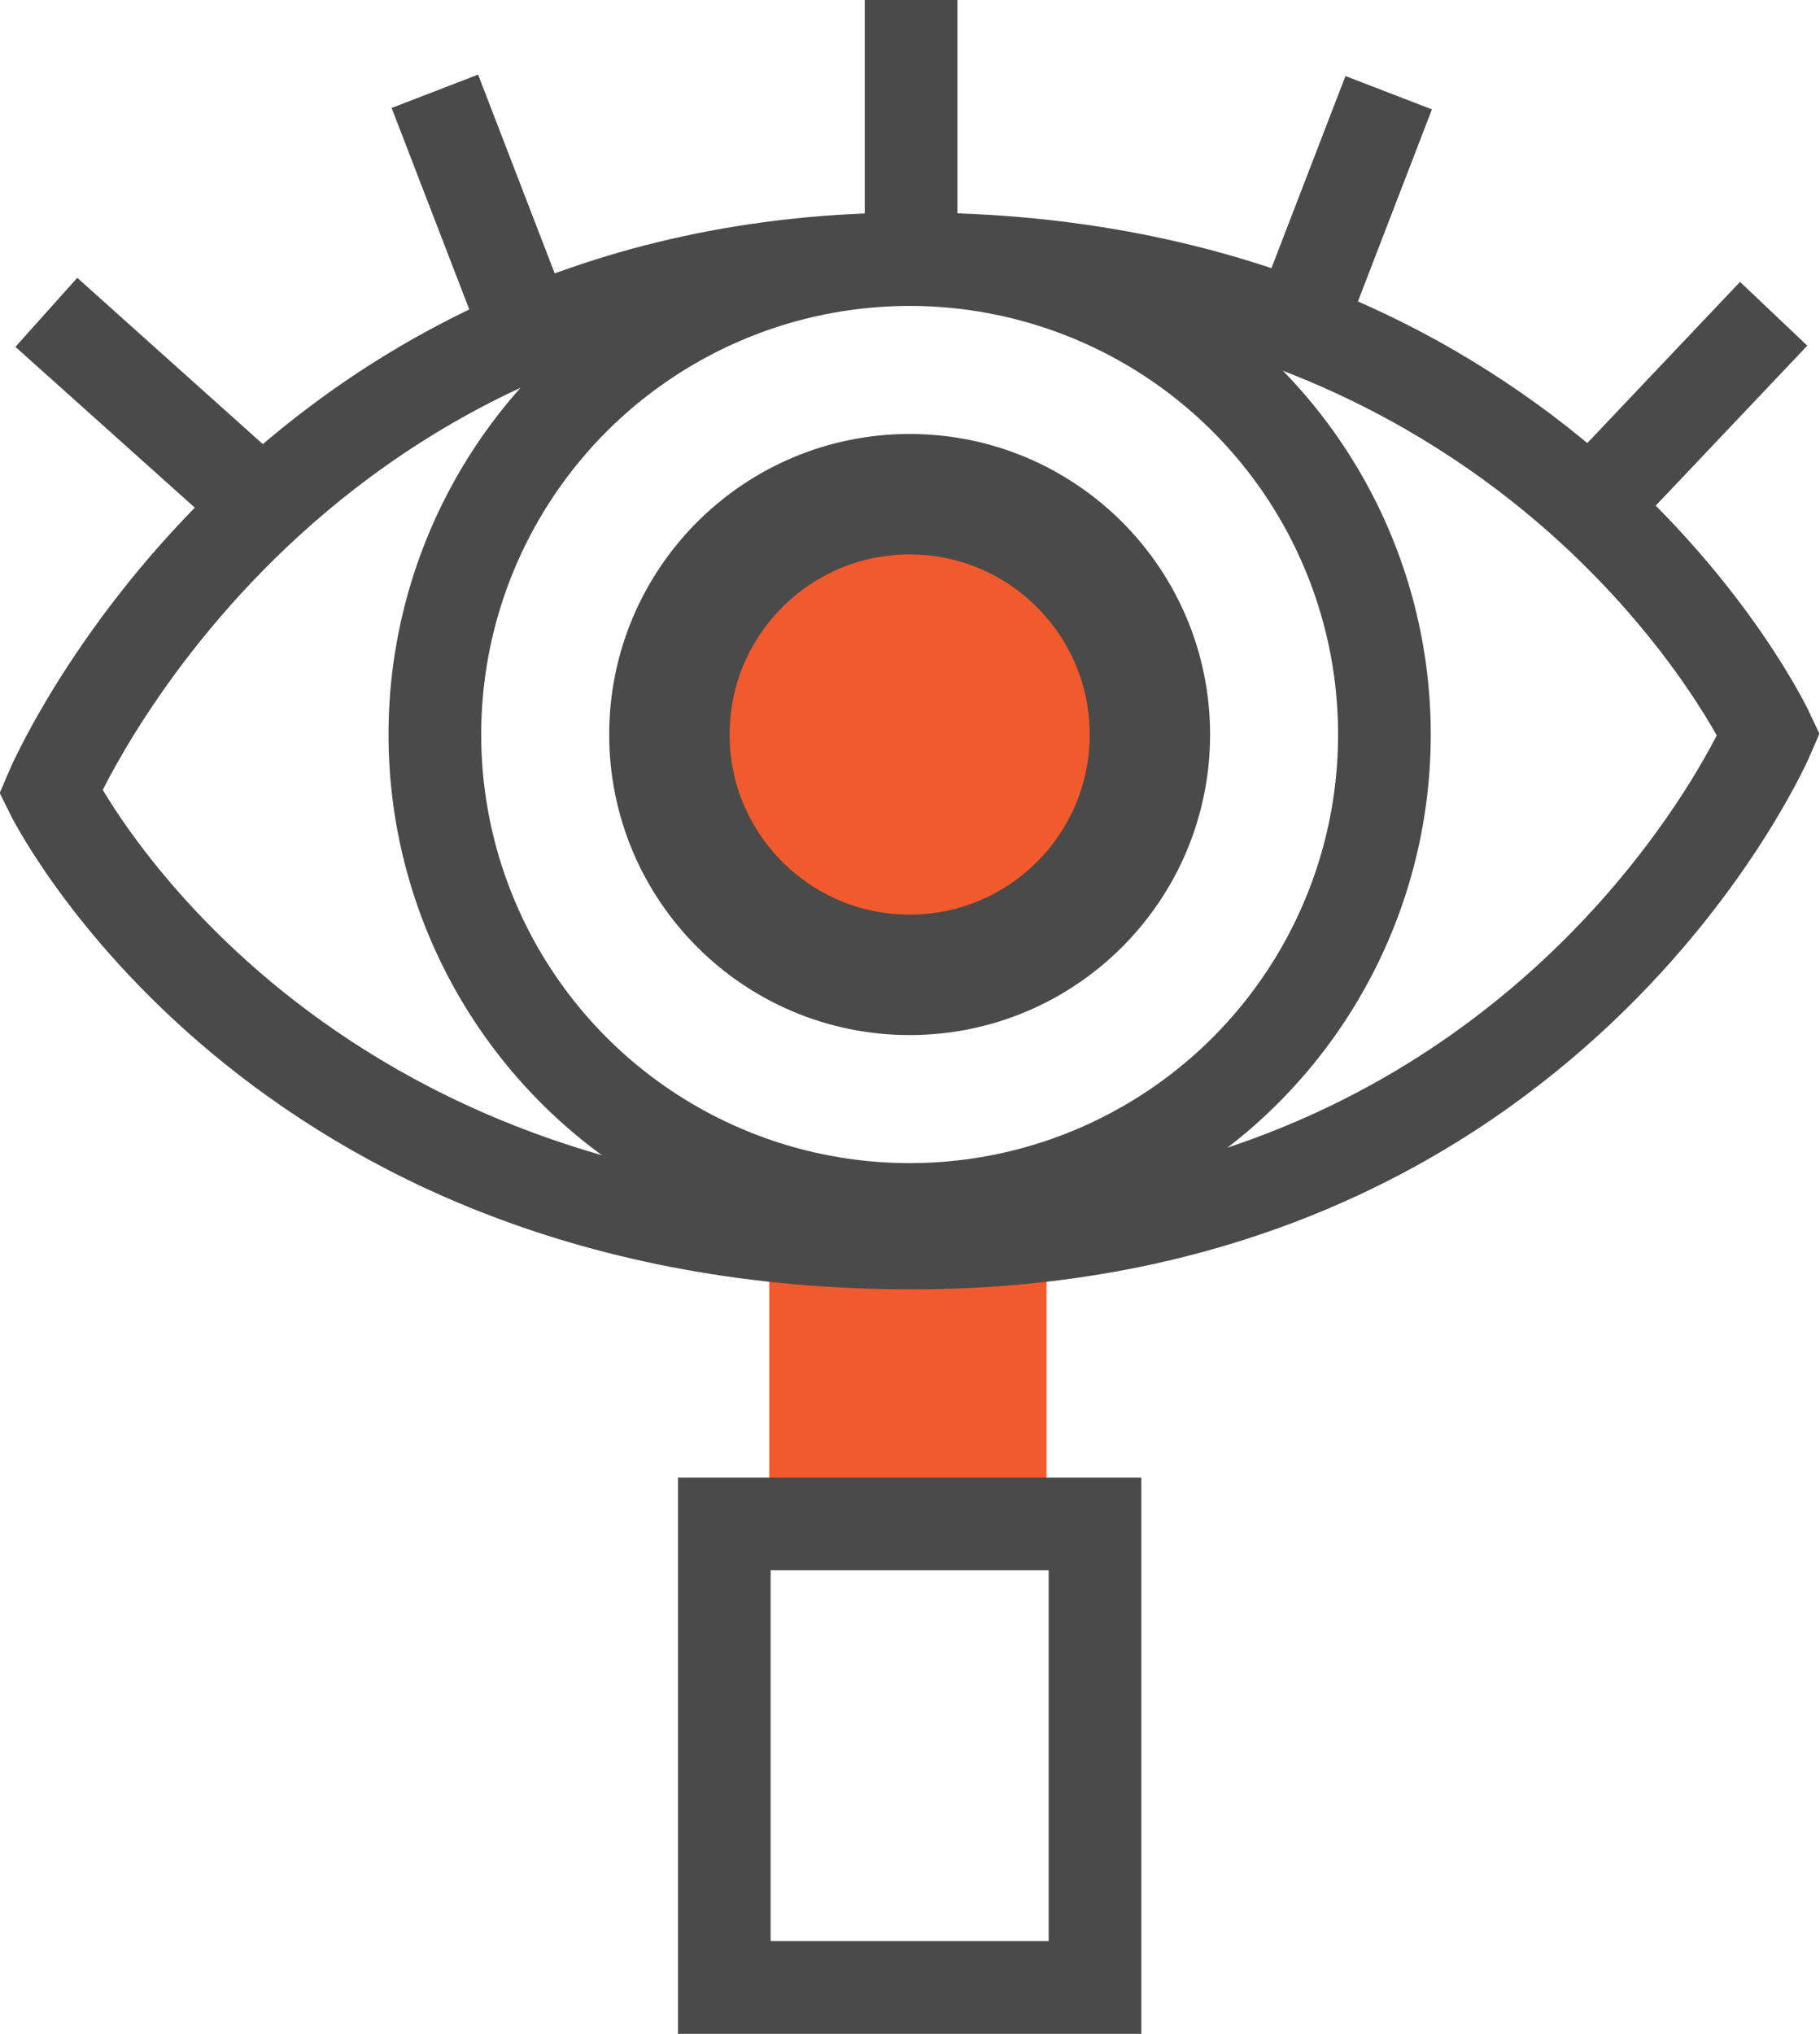
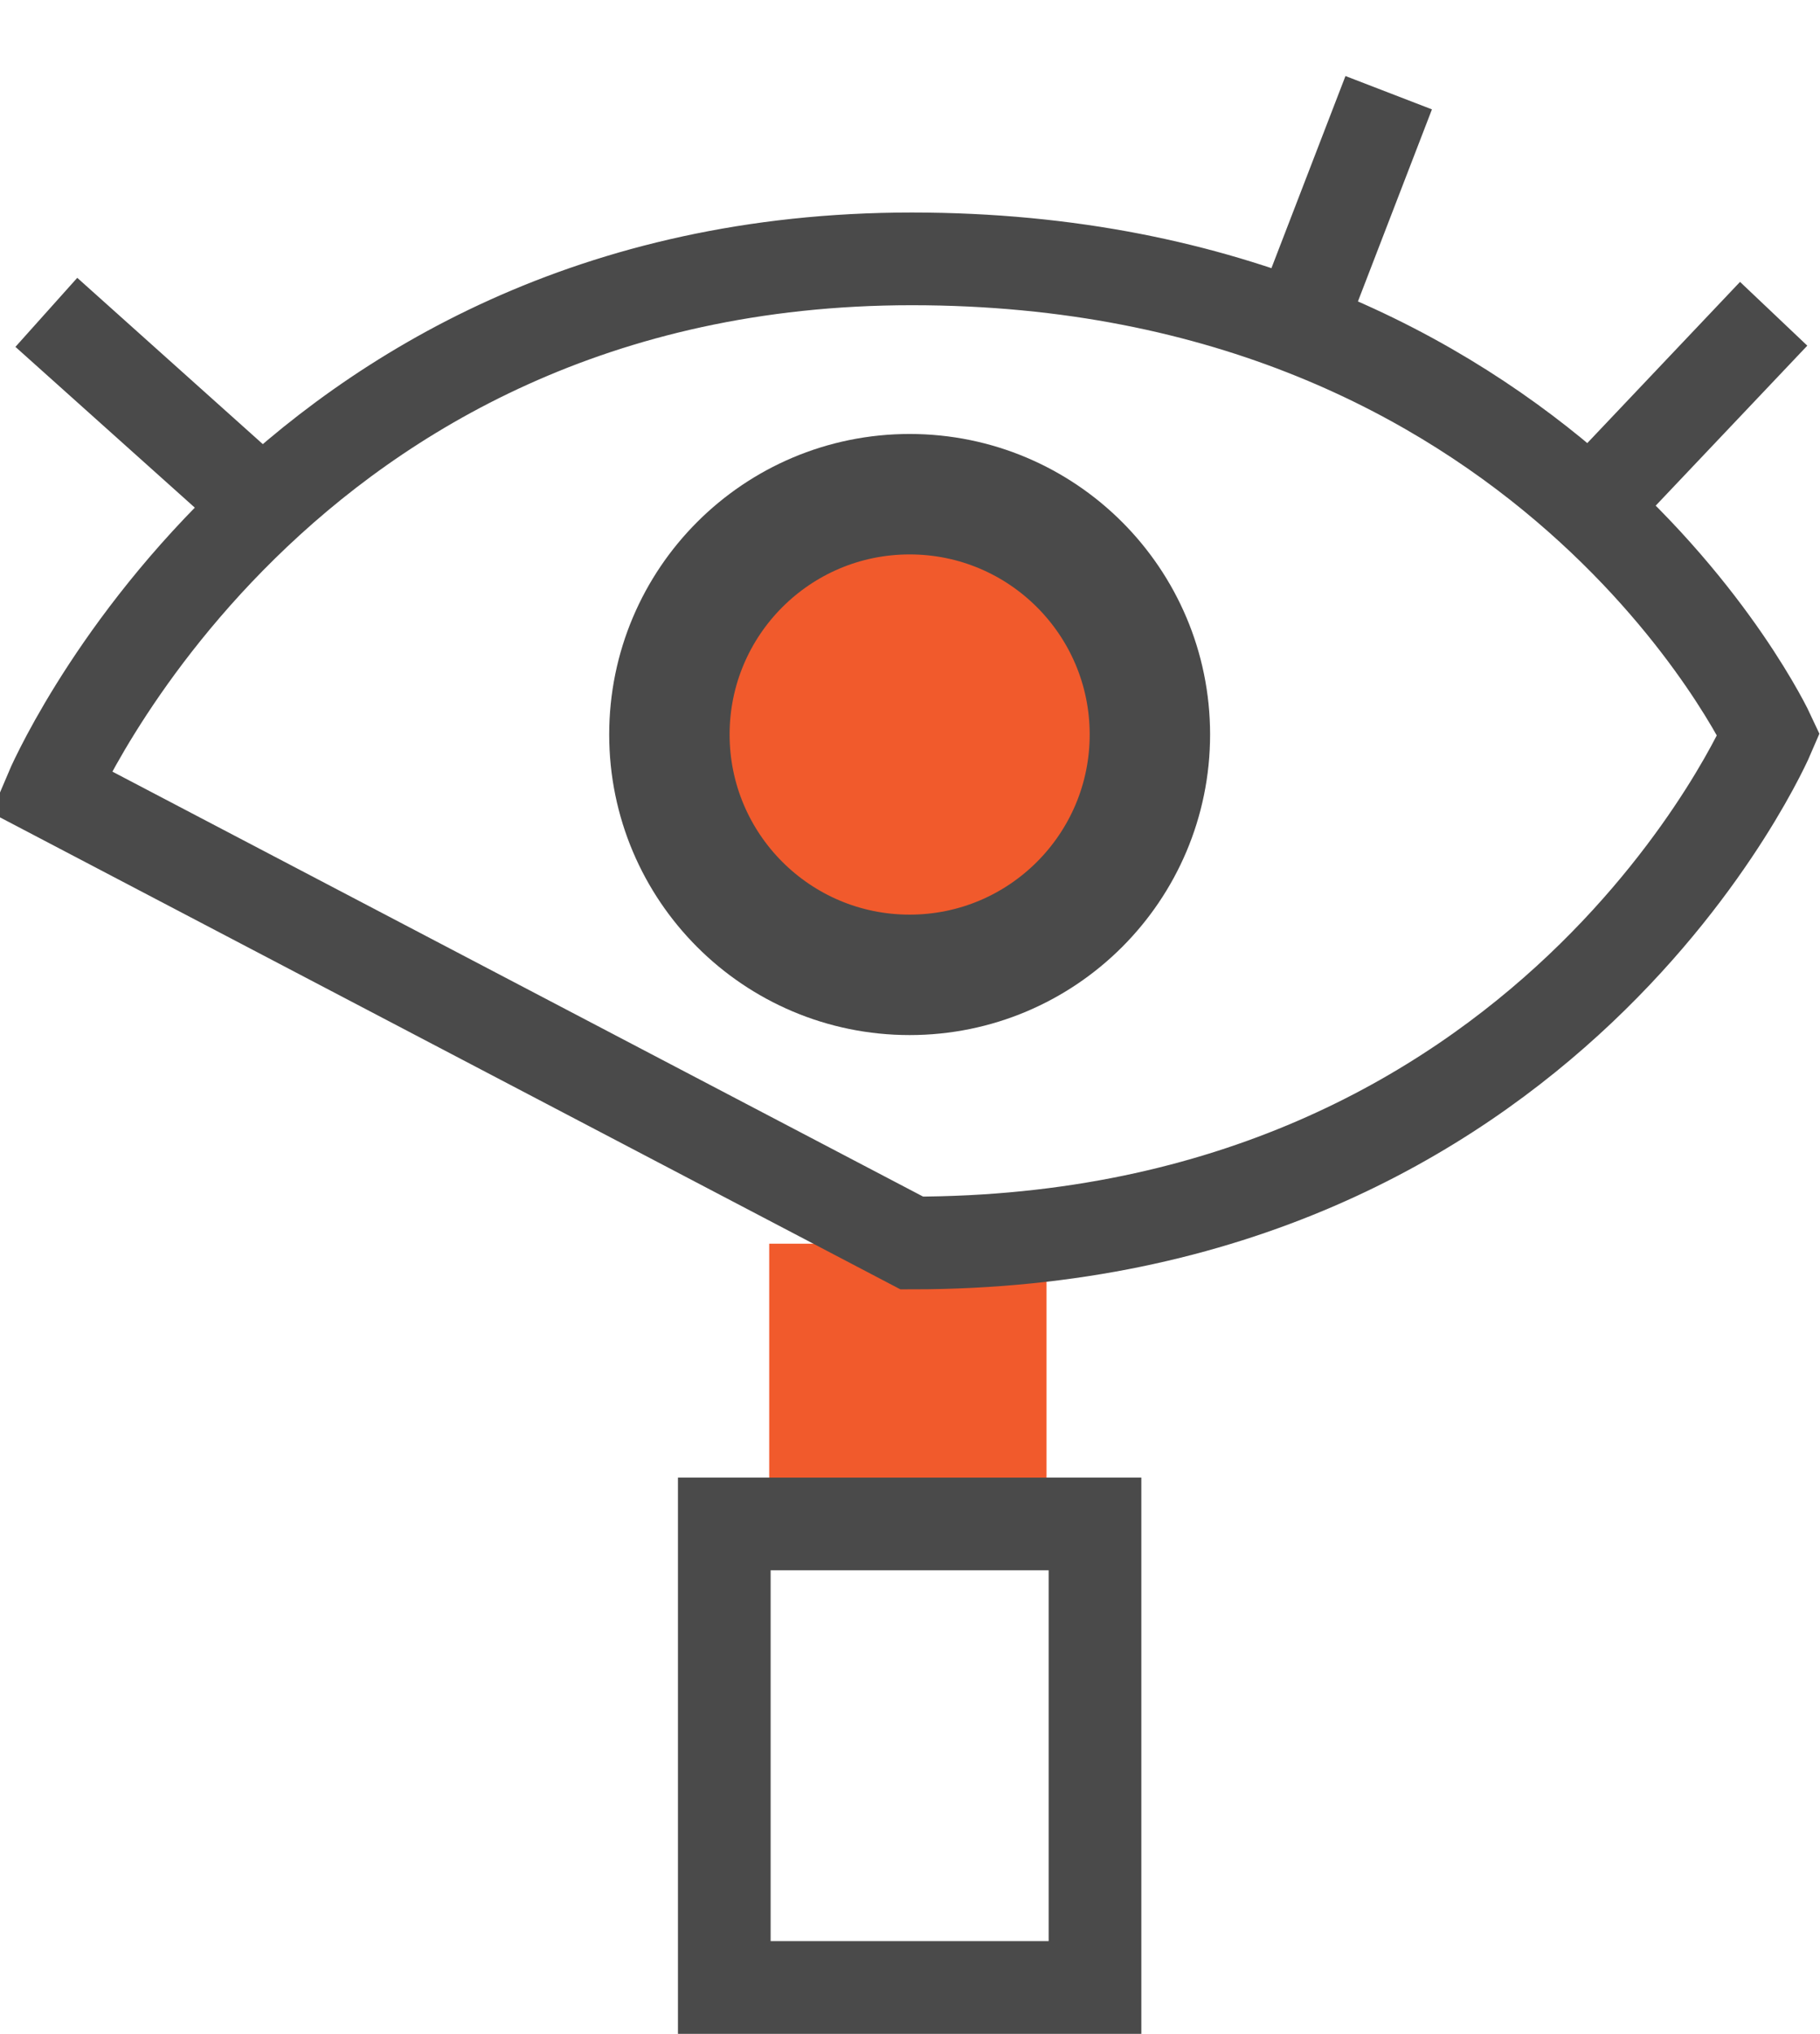
<svg xmlns="http://www.w3.org/2000/svg" xmlns:xlink="http://www.w3.org/1999/xlink" version="1.1" id="Layer_1" x="0px" y="0px" viewBox="0 0 255.3 285.2" style="enable-background:new 0 0 255.3 285.2;" xml:space="preserve">
  <style type="text/css">
	.st0{fill:#F15A2C;}
	.st1{clip-path:url(#SVGID_2_);fill:none;stroke:#4A4A4A;stroke-width:13;stroke-linecap:round;stroke-miterlimit:10;}
	.st2{clip-path:url(#SVGID_2_);fill:none;stroke:#4A4A4A;stroke-width:13;stroke-miterlimit:10;}
	.st3{clip-path:url(#SVGID_2_);fill:#F15A2C;}
	.st4{clip-path:url(#SVGID_2_);fill:none;stroke:#4A4A4A;stroke-width:16.89;stroke-miterlimit:10;}
</style>
  <rect x="107.9" y="174.4" class="st0" width="38.9" height="39.3" />
  <g>
    <defs>
      <rect id="SVGID_1_" width="255.3" height="285.2" />
    </defs>
    <clipPath id="SVGID_2_">
      <use xlink:href="#SVGID_1_" style="overflow:visible;" />
    </clipPath>
    <rect x="101.6" y="213.7" class="st1" width="52" height="65" />
-     <path class="st2" d="M7.1,111c0,0,31.6-74.7,120.8-74.7S248.1,103,248.1,103s-30.4,71.3-120.2,71.3S7.1,111,7.1,111z" />
-     <circle class="st2" cx="127.6" cy="103" r="66.6" />
+     <path class="st2" d="M7.1,111c0,0,31.6-74.7,120.8-74.7S248.1,103,248.1,103s-30.4,71.3-120.2,71.3z" />
    <path class="st3" d="M161.3,103c0,18.6-15.1,33.7-33.7,33.7C109,136.7,94,121.6,94,103s15.1-33.7,33.7-33.7   C146.2,69.3,161.3,84.4,161.3,103" />
    <circle class="st4" cx="127.6" cy="103" r="33.7" />
    <line class="st2" x1="6.5" y1="43.8" x2="36.3" y2="70.5" />
-     <line class="st2" x1="61" y1="12.8" x2="74.3" y2="47.3" />
-     <line class="st2" x1="127.8" y1="0" x2="127.8" y2="39.5" />
    <line class="st2" x1="194.8" y1="13" x2="181" y2="48.8" />
    <line class="st2" x1="248.8" y1="44" x2="221.5" y2="72.8" />
  </g>
</svg>